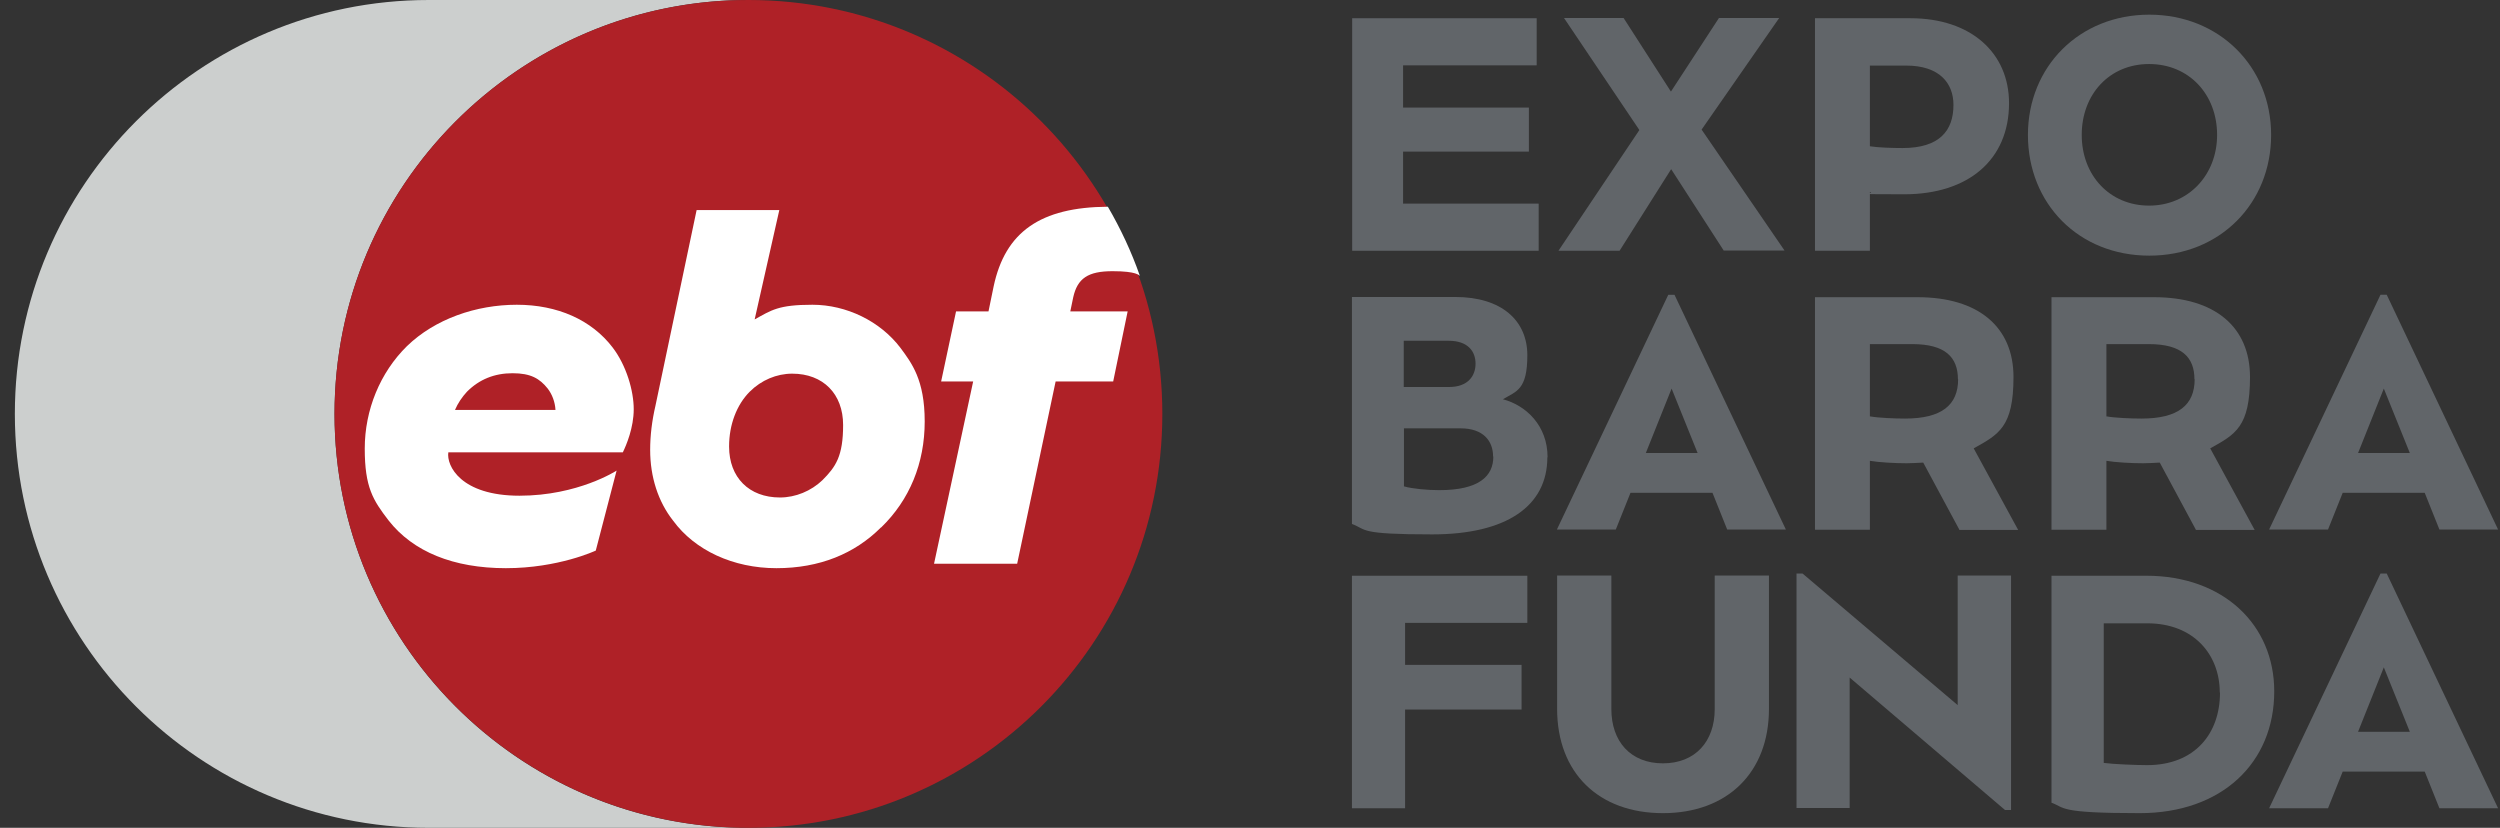
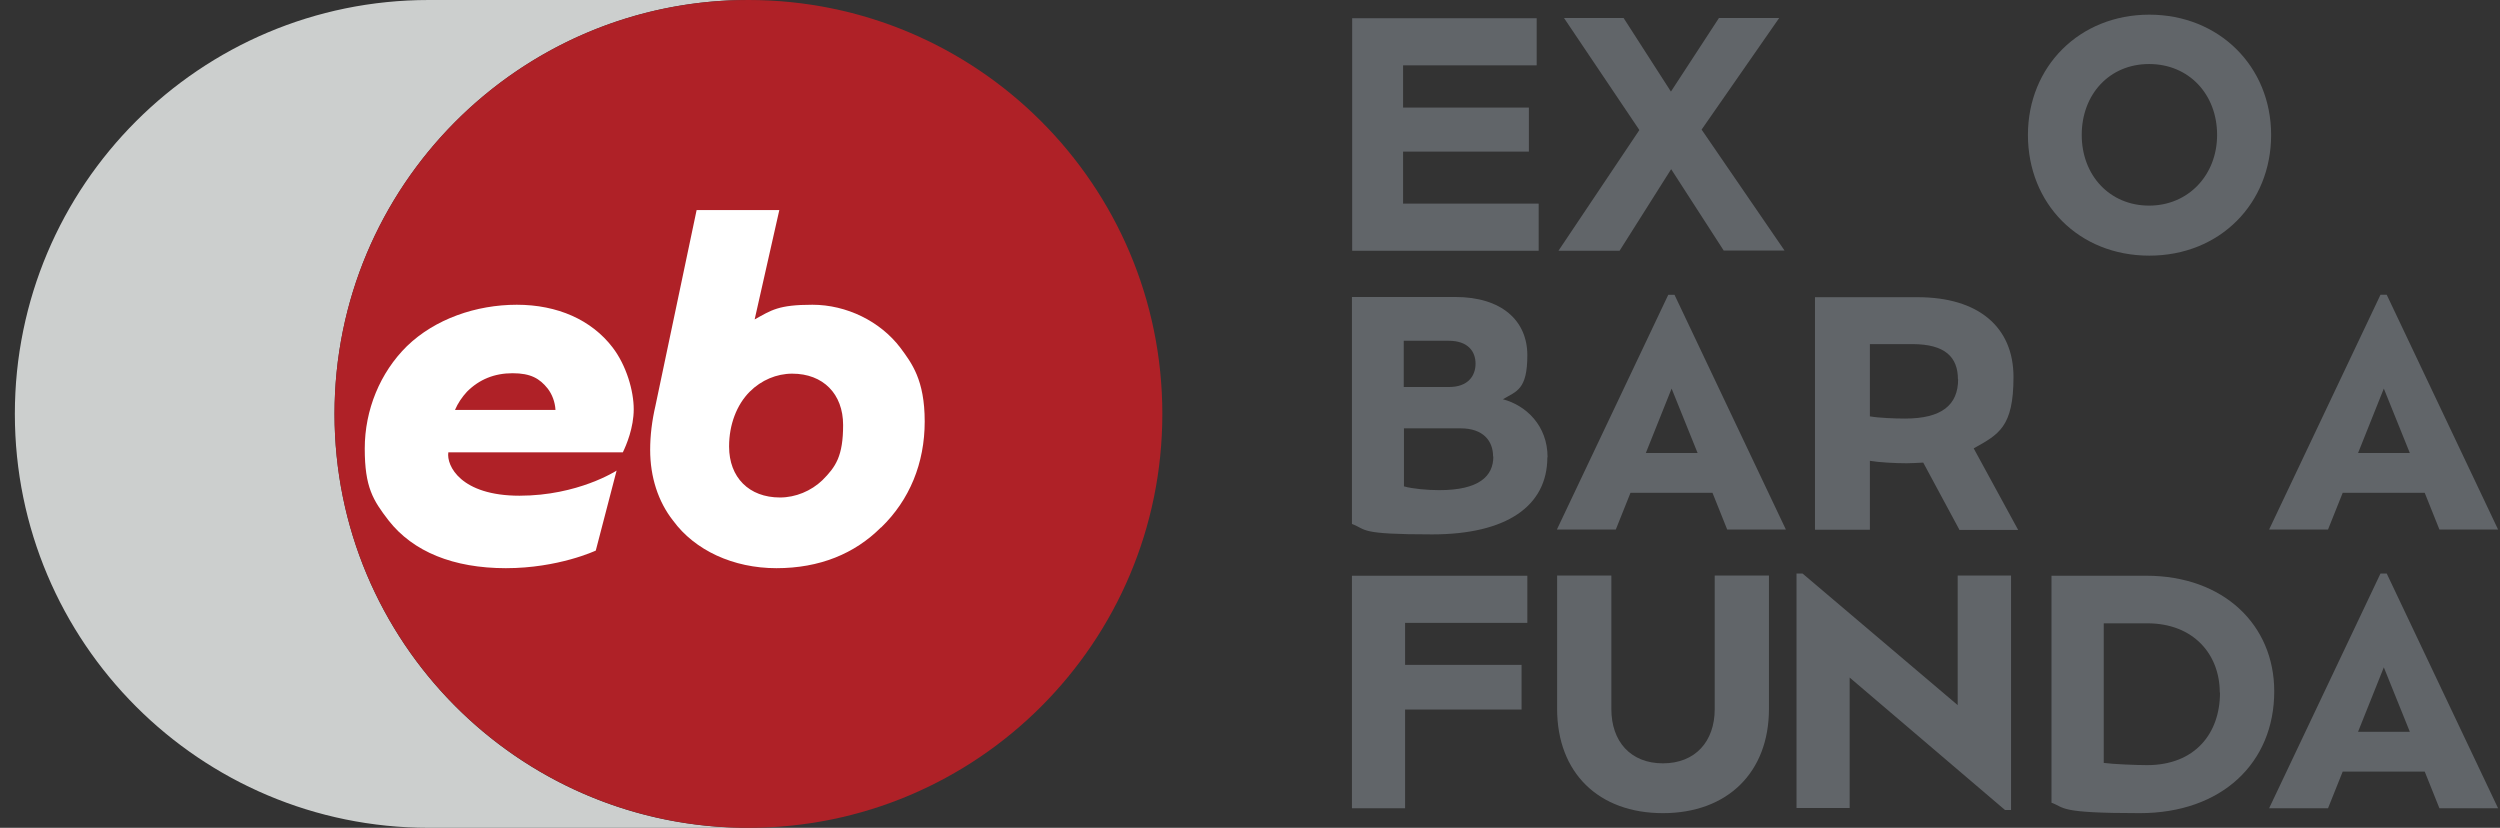
<svg xmlns="http://www.w3.org/2000/svg" width="151" height="50" viewBox="0 0 151 50" fill="none">
  <rect x="0" y="0" width="151" height="50" fill="#333333" stroke="none" />
  <path d="M92.936 12.299V15.145H81.671V1.101H92.815V3.947H84.746V6.498H92.345V9.157H84.746V12.299H92.949H92.936Z" fill="#616569" />
  <path d="M104.12 15.145L100.938 10.217L97.823 15.145H94.131L99.018 7.854L94.466 1.087H98.065L100.924 5.532L103.825 1.087H107.463L102.777 7.827L107.785 15.131H104.12V15.145Z" fill="#616569" />
-   <path d="M121.346 6.23C121.346 9.654 118.889 11.735 115.009 11.735C111.129 11.735 113.438 11.694 112.941 11.601V15.145H109.625V1.101H115.385C119.077 1.101 121.346 3.222 121.346 6.23ZM117.989 6.337C117.989 5.022 117.144 3.961 115.13 3.961H112.941V8.835C113.424 8.915 114.324 8.942 114.915 8.942C117.144 8.942 117.989 7.895 117.989 6.337Z" fill="#616569" />
  <path d="M122.487 8.15C122.487 4.015 125.602 0.886 129.818 0.886C134.034 0.886 137.176 4.015 137.176 8.15C137.176 12.285 134.088 15.441 129.818 15.441C125.549 15.441 122.487 12.299 122.487 8.15ZM133.913 8.15C133.913 5.693 132.208 3.867 129.805 3.867C127.401 3.867 125.736 5.706 125.736 8.15C125.736 10.594 127.428 12.419 129.805 12.419C132.181 12.419 133.913 10.567 133.913 8.15Z" fill="#616569" />
  <path d="M93.46 27.618C93.46 30.572 90.989 32.277 86.505 32.277C82.02 32.277 82.584 31.995 81.658 31.646V17.938H87.901C90.694 17.938 92.251 19.361 92.251 21.455C92.251 23.55 91.593 23.63 90.774 24.114C92.184 24.49 93.473 25.711 93.473 27.618H93.46ZM87.485 20.582H84.786V23.375H87.525C88.653 23.375 89.123 22.717 89.123 21.965C89.123 21.213 88.653 20.582 87.498 20.582H87.485ZM90.183 27.578C90.183 26.624 89.579 25.872 88.223 25.872H84.799V29.377C85.31 29.524 86.223 29.605 86.934 29.605C89.338 29.605 90.197 28.759 90.197 27.578H90.183Z" fill="#616569" />
  <path d="M103.449 29.767H98.481L97.595 31.982H94.037L100.764 17.804H101.139L107.866 31.982H104.322L103.435 29.767H103.449ZM100.965 23.47L99.407 27.363H102.536L100.965 23.47Z" fill="#616569" />
  <path d="M118.339 31.982L116.163 27.94C115.841 27.954 115.506 27.981 115.156 27.981C114.485 27.981 113.465 27.927 112.941 27.833V31.995H109.625V17.951H115.828C119.493 17.951 121.615 19.75 121.615 22.771C121.615 25.792 120.728 26.235 119.211 27.081L121.897 32.009H118.339V31.982ZM118.258 22.905C118.258 21.59 117.506 20.784 115.506 20.784H112.941V25.148C113.451 25.242 114.445 25.282 115.062 25.282C117.278 25.282 118.271 24.463 118.271 22.905H118.258Z" fill="#616569" />
-   <path d="M132.624 31.982L130.449 27.94C130.127 27.954 129.791 27.981 129.442 27.981C128.771 27.981 127.75 27.927 127.227 27.833V31.995H123.91V17.951H130.113C133.779 17.951 135.9 19.75 135.9 22.771C135.9 25.792 135.014 26.235 133.497 27.081L136.182 32.009H132.624V31.982ZM132.544 22.905C132.544 21.59 131.792 20.784 129.791 20.784H127.227V25.148C127.737 25.242 128.73 25.282 129.348 25.282C131.563 25.282 132.557 24.463 132.557 22.905H132.544Z" fill="#616569" />
  <path d="M146.467 29.766H141.499L140.613 31.982H137.055L143.782 17.803H144.158L150.884 31.982H147.34L146.453 29.766H146.467ZM143.983 23.469L142.426 27.363H145.554L143.983 23.469Z" fill="#616569" />
  <path d="M84.867 37.607V40.158H91.902V42.857H84.867V48.819H81.658V34.774H92.251V37.621H84.853L84.867 37.607Z" fill="#616569" />
  <path d="M94.05 42.817V34.761H97.326V42.83C97.326 44.777 98.481 46.106 100.441 46.106C102.401 46.106 103.569 44.777 103.569 42.83V34.761H106.845V42.817C106.845 46.67 104.321 49.114 100.441 49.114C96.561 49.114 94.05 46.683 94.05 42.817Z" fill="#616569" />
  <path d="M121.467 34.761V48.926H121.104L111.719 40.924V48.805H108.51V34.64H108.873L118.244 42.589V34.761H121.467Z" fill="#616569" />
  <path d="M137.364 41.756C137.364 46.08 134.195 49.114 129.241 49.114C124.286 49.114 124.756 48.792 123.91 48.483V34.774H129.63C134.316 34.774 137.364 37.755 137.364 41.756ZM134.074 41.823C134.074 39.541 132.503 37.648 129.697 37.648H127.066V46.08C127.643 46.16 129.08 46.214 129.684 46.214C132.57 46.214 134.088 44.307 134.088 41.837L134.074 41.823Z" fill="#616569" />
  <path d="M146.467 46.603H141.499L140.613 48.818H137.055L143.782 34.64H144.158L150.884 48.818H147.34L146.453 46.603H146.467ZM143.983 40.306L142.426 44.2H145.554L143.983 40.306Z" fill="#616569" />
  <path d="M20.205 25C20.205 11.319 31.201 0.201 44.842 0H25.898C12.095 0 0.897 11.184 0.897 25C0.897 38.802 12.082 50 25.898 50H44.842C31.201 49.812 20.205 38.695 20.205 25Z" fill="#CCCFCE" />
  <path d="M45.205 50C59.012 50 70.205 38.807 70.205 25C70.205 11.193 59.012 0 45.205 0C31.398 0 20.205 11.193 20.205 25C20.205 38.807 31.398 50 45.205 50Z" fill="#AF2127" />
-   <path d="M67.237 23.04L68.11 18.81H64.646L64.821 17.964C65.076 16.81 65.72 16.38 67.197 16.38C68.674 16.38 68.795 16.635 68.849 16.662C68.338 15.198 67.68 13.802 66.915 12.486C62.847 12.513 60.712 14.004 60.014 17.306L59.705 18.81H57.745L56.845 23.04H58.779L56.416 34.049H61.437L63.76 23.04H67.224H67.237Z" fill="white" />
  <path d="M53.22 31.86C54.939 30.196 55.852 27.98 55.852 25.456C55.852 22.932 55.06 21.925 54.388 21.012C53.167 19.401 51.126 18.407 49.072 18.407C47.017 18.407 46.601 18.729 45.581 19.293L47.071 12.688H42.076L39.593 24.489C39.378 25.416 39.27 26.302 39.27 27.175C39.27 28.813 39.754 30.303 40.653 31.444C41.969 33.243 44.292 34.318 46.897 34.318C49.501 34.318 51.623 33.445 53.207 31.86H53.22ZM44.037 26.96C44.037 25.657 44.493 24.449 45.285 23.657C45.983 22.959 46.91 22.569 47.85 22.569C49.716 22.569 50.924 23.791 50.924 25.671C50.924 27.551 50.481 28.195 49.676 29.001C48.991 29.659 48.051 30.048 47.111 30.048C45.245 30.048 44.037 28.84 44.037 26.973V26.96Z" fill="white" />
  <path d="M35.981 33.27L37.243 28.423C37.243 28.423 34.92 29.941 31.376 29.941C27.831 29.941 26.958 28.128 27.079 27.322H37.619C37.834 26.879 38.277 25.832 38.277 24.718C38.277 23.603 37.834 22.073 37.001 20.985C35.726 19.32 33.672 18.407 31.214 18.407C28.757 18.407 26.273 19.267 24.582 20.904C22.957 22.502 22.031 24.758 22.031 27.094C22.031 29.43 22.527 30.209 23.467 31.431C24.944 33.324 27.388 34.318 30.557 34.318C33.725 34.318 35.981 33.257 35.981 33.257V33.27ZM28.207 23.657C28.945 22.919 29.858 22.543 30.959 22.543C32.06 22.543 32.597 22.865 33.081 23.469C33.349 23.818 33.524 24.275 33.551 24.758H27.482C27.656 24.355 27.898 23.993 28.207 23.657Z" fill="white" />
</svg>